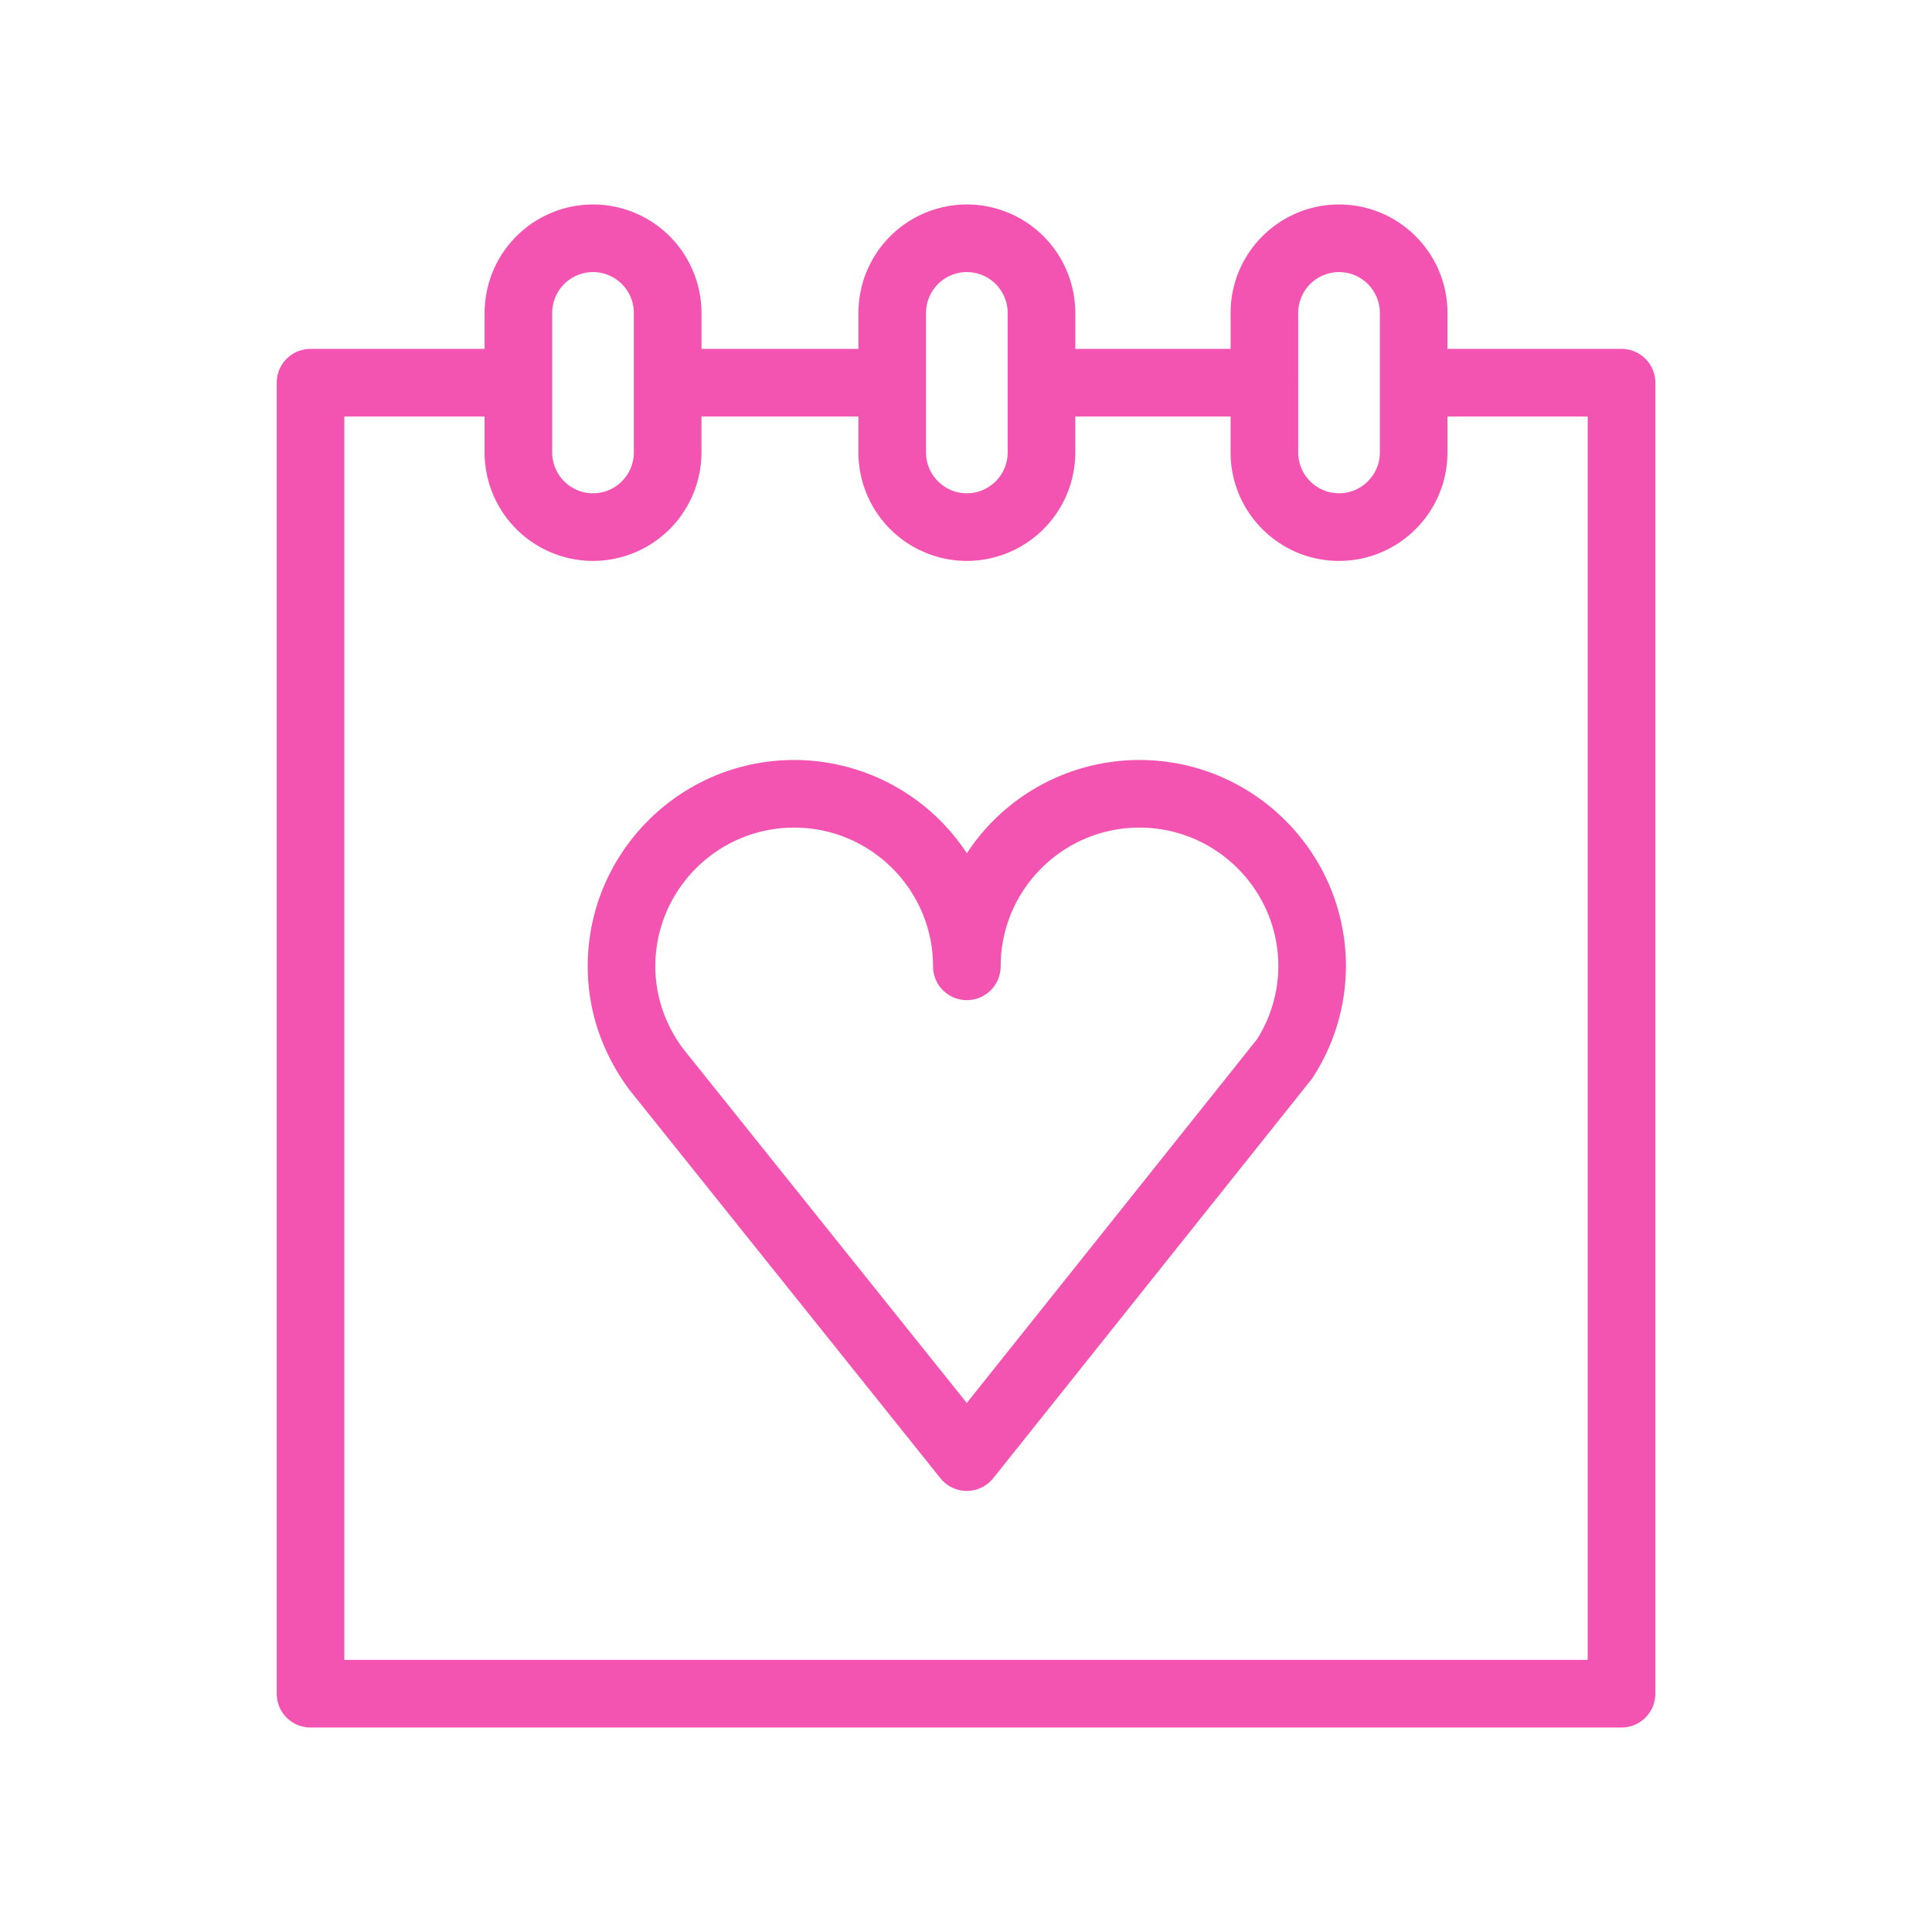
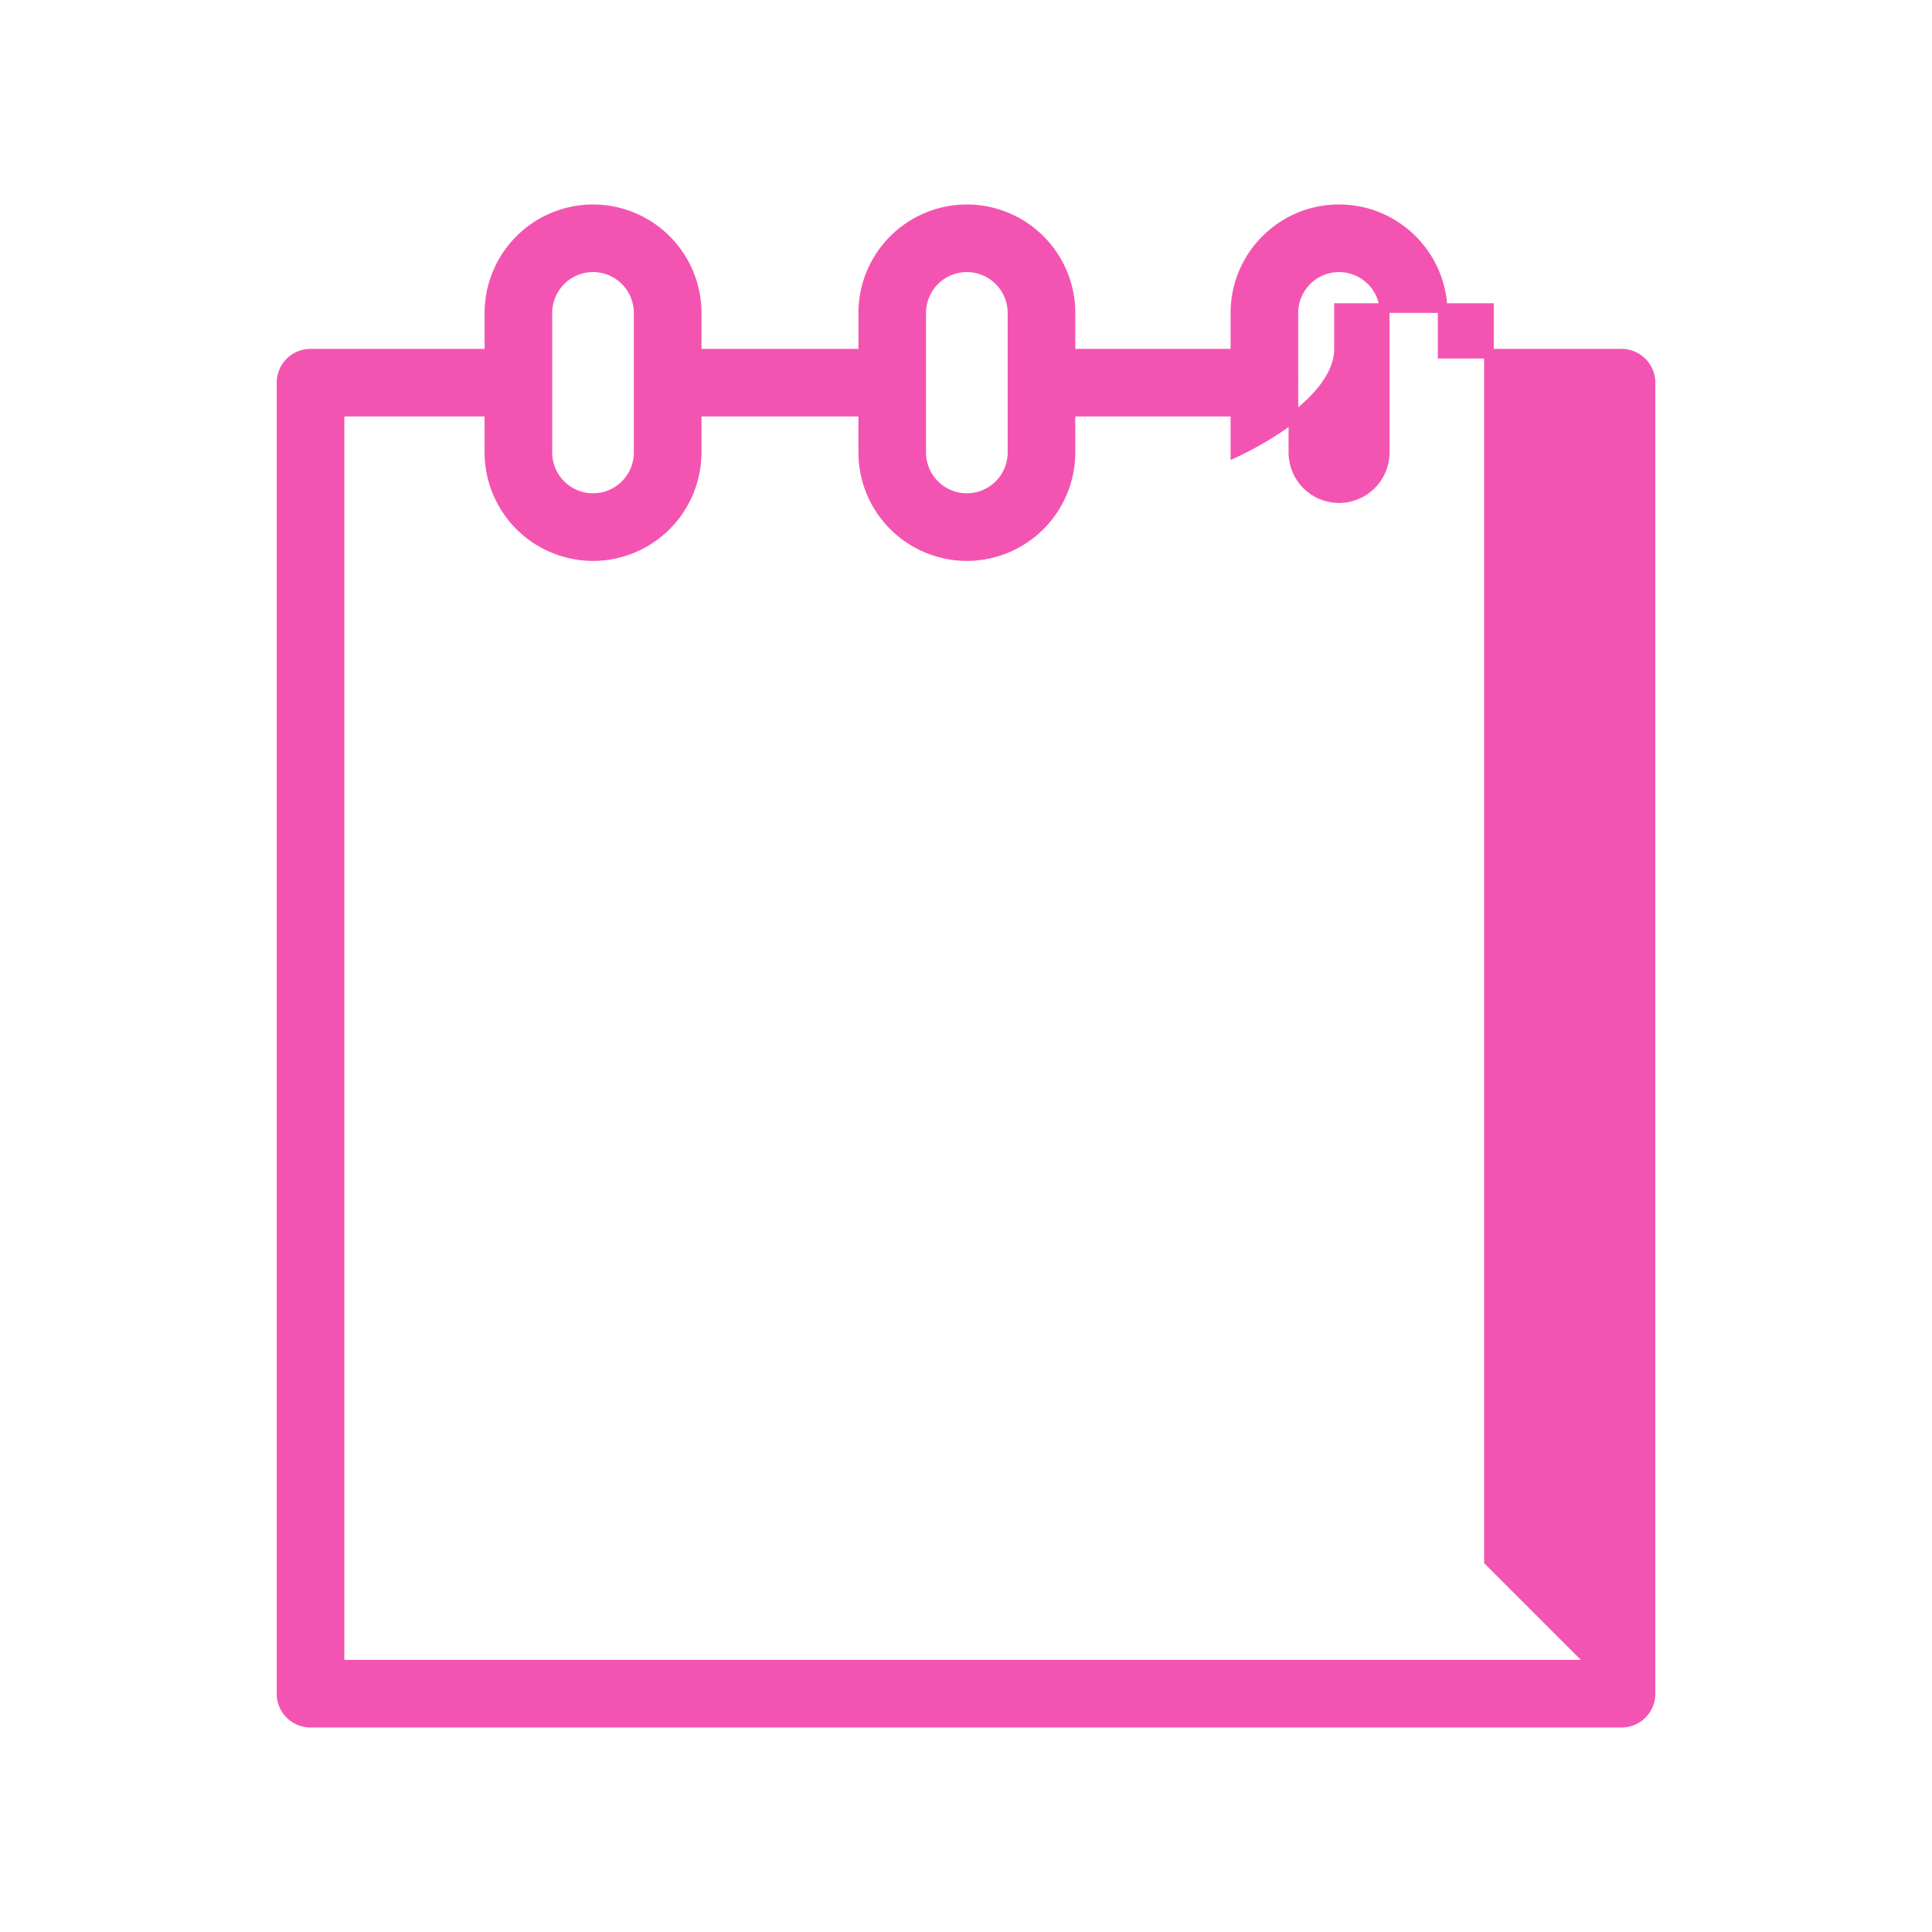
<svg xmlns="http://www.w3.org/2000/svg" viewBox="0 0 100 100" fill-rule="evenodd">
  <g class="t-group-origins">
-     <path d="M83.93 18.308h-9.259v-2.112c0-2.958-2.406-5.363-5.363-5.363s-5.362 2.406-5.362 5.363v2.112h-8.538v-2.112a5.369 5.369 0 0 0-5.363-5.363 5.369 5.369 0 0 0-5.363 5.363v2.112h-8.623v-2.112a5.369 5.369 0 0 0-5.363-5.363 5.37 5.37 0 0 0-5.363 5.363v2.112h-9.26a1.5 1.5 0 0 0-1.5 1.5v67.858a1.5 1.5 0 0 0 1.5 1.5H83.93a1.5 1.5 0 0 0 1.5-1.5V19.808a1.5 1.5 0 0 0-1.5-1.5zm-14.622-4.475a2.366 2.366 0 0 1 2.363 2.363v3.592l-.002.019.002.019v3.593c0 1.303-1.061 2.363-2.363 2.363s-2.362-1.06-2.362-2.363v-3.583c0-.01.003-.019.003-.029s-.003-.019-.003-.029v-3.583a2.364 2.364 0 0 1 2.362-2.362zm-21.627 2.363a2.366 2.366 0 0 1 2.363-2.363 2.366 2.366 0 0 1 2.363 2.363v7.224a2.366 2.366 0 0 1-2.363 2.363 2.366 2.366 0 0 1-2.363-2.363v-7.224zm-19.349 0a2.366 2.366 0 0 1 2.363-2.363 2.366 2.366 0 0 1 2.363 2.363v7.224a2.366 2.366 0 0 1-2.363 2.363 2.366 2.366 0 0 1-2.363-2.363v-7.224zm54.098 69.97H17.572V21.308h7.76v2.112a5.37 5.37 0 0 0 5.363 5.363 5.369 5.369 0 0 0 5.363-5.363v-2.112h8.623v2.112a5.37 5.37 0 0 0 5.363 5.363 5.37 5.37 0 0 0 5.363-5.363v-2.112h8.538v2.112c0 2.957 2.405 5.363 5.362 5.363s5.363-2.406 5.363-5.363v-2.112h7.759v64.858z" stroke-width="0.5" stroke="#f454b1" fill="#f454b1" stroke-width-old="0" />
-     <path d="M58.977 39.587a10.436 10.436 0 0 0-8.933 5.047 10.444 10.444 0 0 0-8.937-5.047c-5.755 0-10.437 4.679-10.437 10.43 0 2.223.716 4.364 2.106 6.238l16.096 20.103c.285.355.715.562 1.171.562h.001c.456 0 .887-.208 1.171-.564l16.445-20.61c.032-.04.062-.082.09-.126a10.374 10.374 0 0 0 1.666-5.603c.001-5.751-4.683-10.43-10.439-10.43zm6.289 14.351-15.225 19.08-14.889-18.593c-.97-1.31-1.482-2.834-1.482-4.408 0-4.097 3.336-7.43 7.437-7.43s7.437 3.333 7.437 7.43a1.5 1.5 0 1 0 3 0c0-4.097 3.334-7.43 7.433-7.43 4.103 0 7.44 3.333 7.44 7.43a7.38 7.38 0 0 1-1.151 3.921z" stroke-width="0.5" stroke="#f454b1" fill="#f454b1" stroke-width-old="0" />
+     <path d="M83.93 18.308h-9.259v-2.112c0-2.958-2.406-5.363-5.363-5.363s-5.362 2.406-5.362 5.363v2.112h-8.538v-2.112a5.369 5.369 0 0 0-5.363-5.363 5.369 5.369 0 0 0-5.363 5.363v2.112h-8.623v-2.112a5.369 5.369 0 0 0-5.363-5.363 5.37 5.37 0 0 0-5.363 5.363v2.112h-9.26a1.5 1.5 0 0 0-1.5 1.5v67.858a1.5 1.5 0 0 0 1.5 1.5H83.93a1.5 1.5 0 0 0 1.5-1.5V19.808a1.5 1.5 0 0 0-1.5-1.5zm-14.622-4.475a2.366 2.366 0 0 1 2.363 2.363v3.592l-.002.019.002.019v3.593c0 1.303-1.061 2.363-2.363 2.363s-2.362-1.06-2.362-2.363v-3.583c0-.01.003-.019.003-.029s-.003-.019-.003-.029v-3.583a2.364 2.364 0 0 1 2.362-2.362zm-21.627 2.363a2.366 2.366 0 0 1 2.363-2.363 2.366 2.366 0 0 1 2.363 2.363v7.224a2.366 2.366 0 0 1-2.363 2.363 2.366 2.366 0 0 1-2.363-2.363v-7.224zm-19.349 0a2.366 2.366 0 0 1 2.363-2.363 2.366 2.366 0 0 1 2.363 2.363v7.224a2.366 2.366 0 0 1-2.363 2.363 2.366 2.366 0 0 1-2.363-2.363v-7.224zm54.098 69.97H17.572V21.308h7.76v2.112a5.37 5.37 0 0 0 5.363 5.363 5.369 5.369 0 0 0 5.363-5.363v-2.112h8.623v2.112a5.37 5.37 0 0 0 5.363 5.363 5.37 5.37 0 0 0 5.363-5.363v-2.112h8.538v2.112s5.363-2.406 5.363-5.363v-2.112h7.759v64.858z" stroke-width="0.5" stroke="#f454b1" fill="#f454b1" stroke-width-old="0" />
  </g>
</svg>